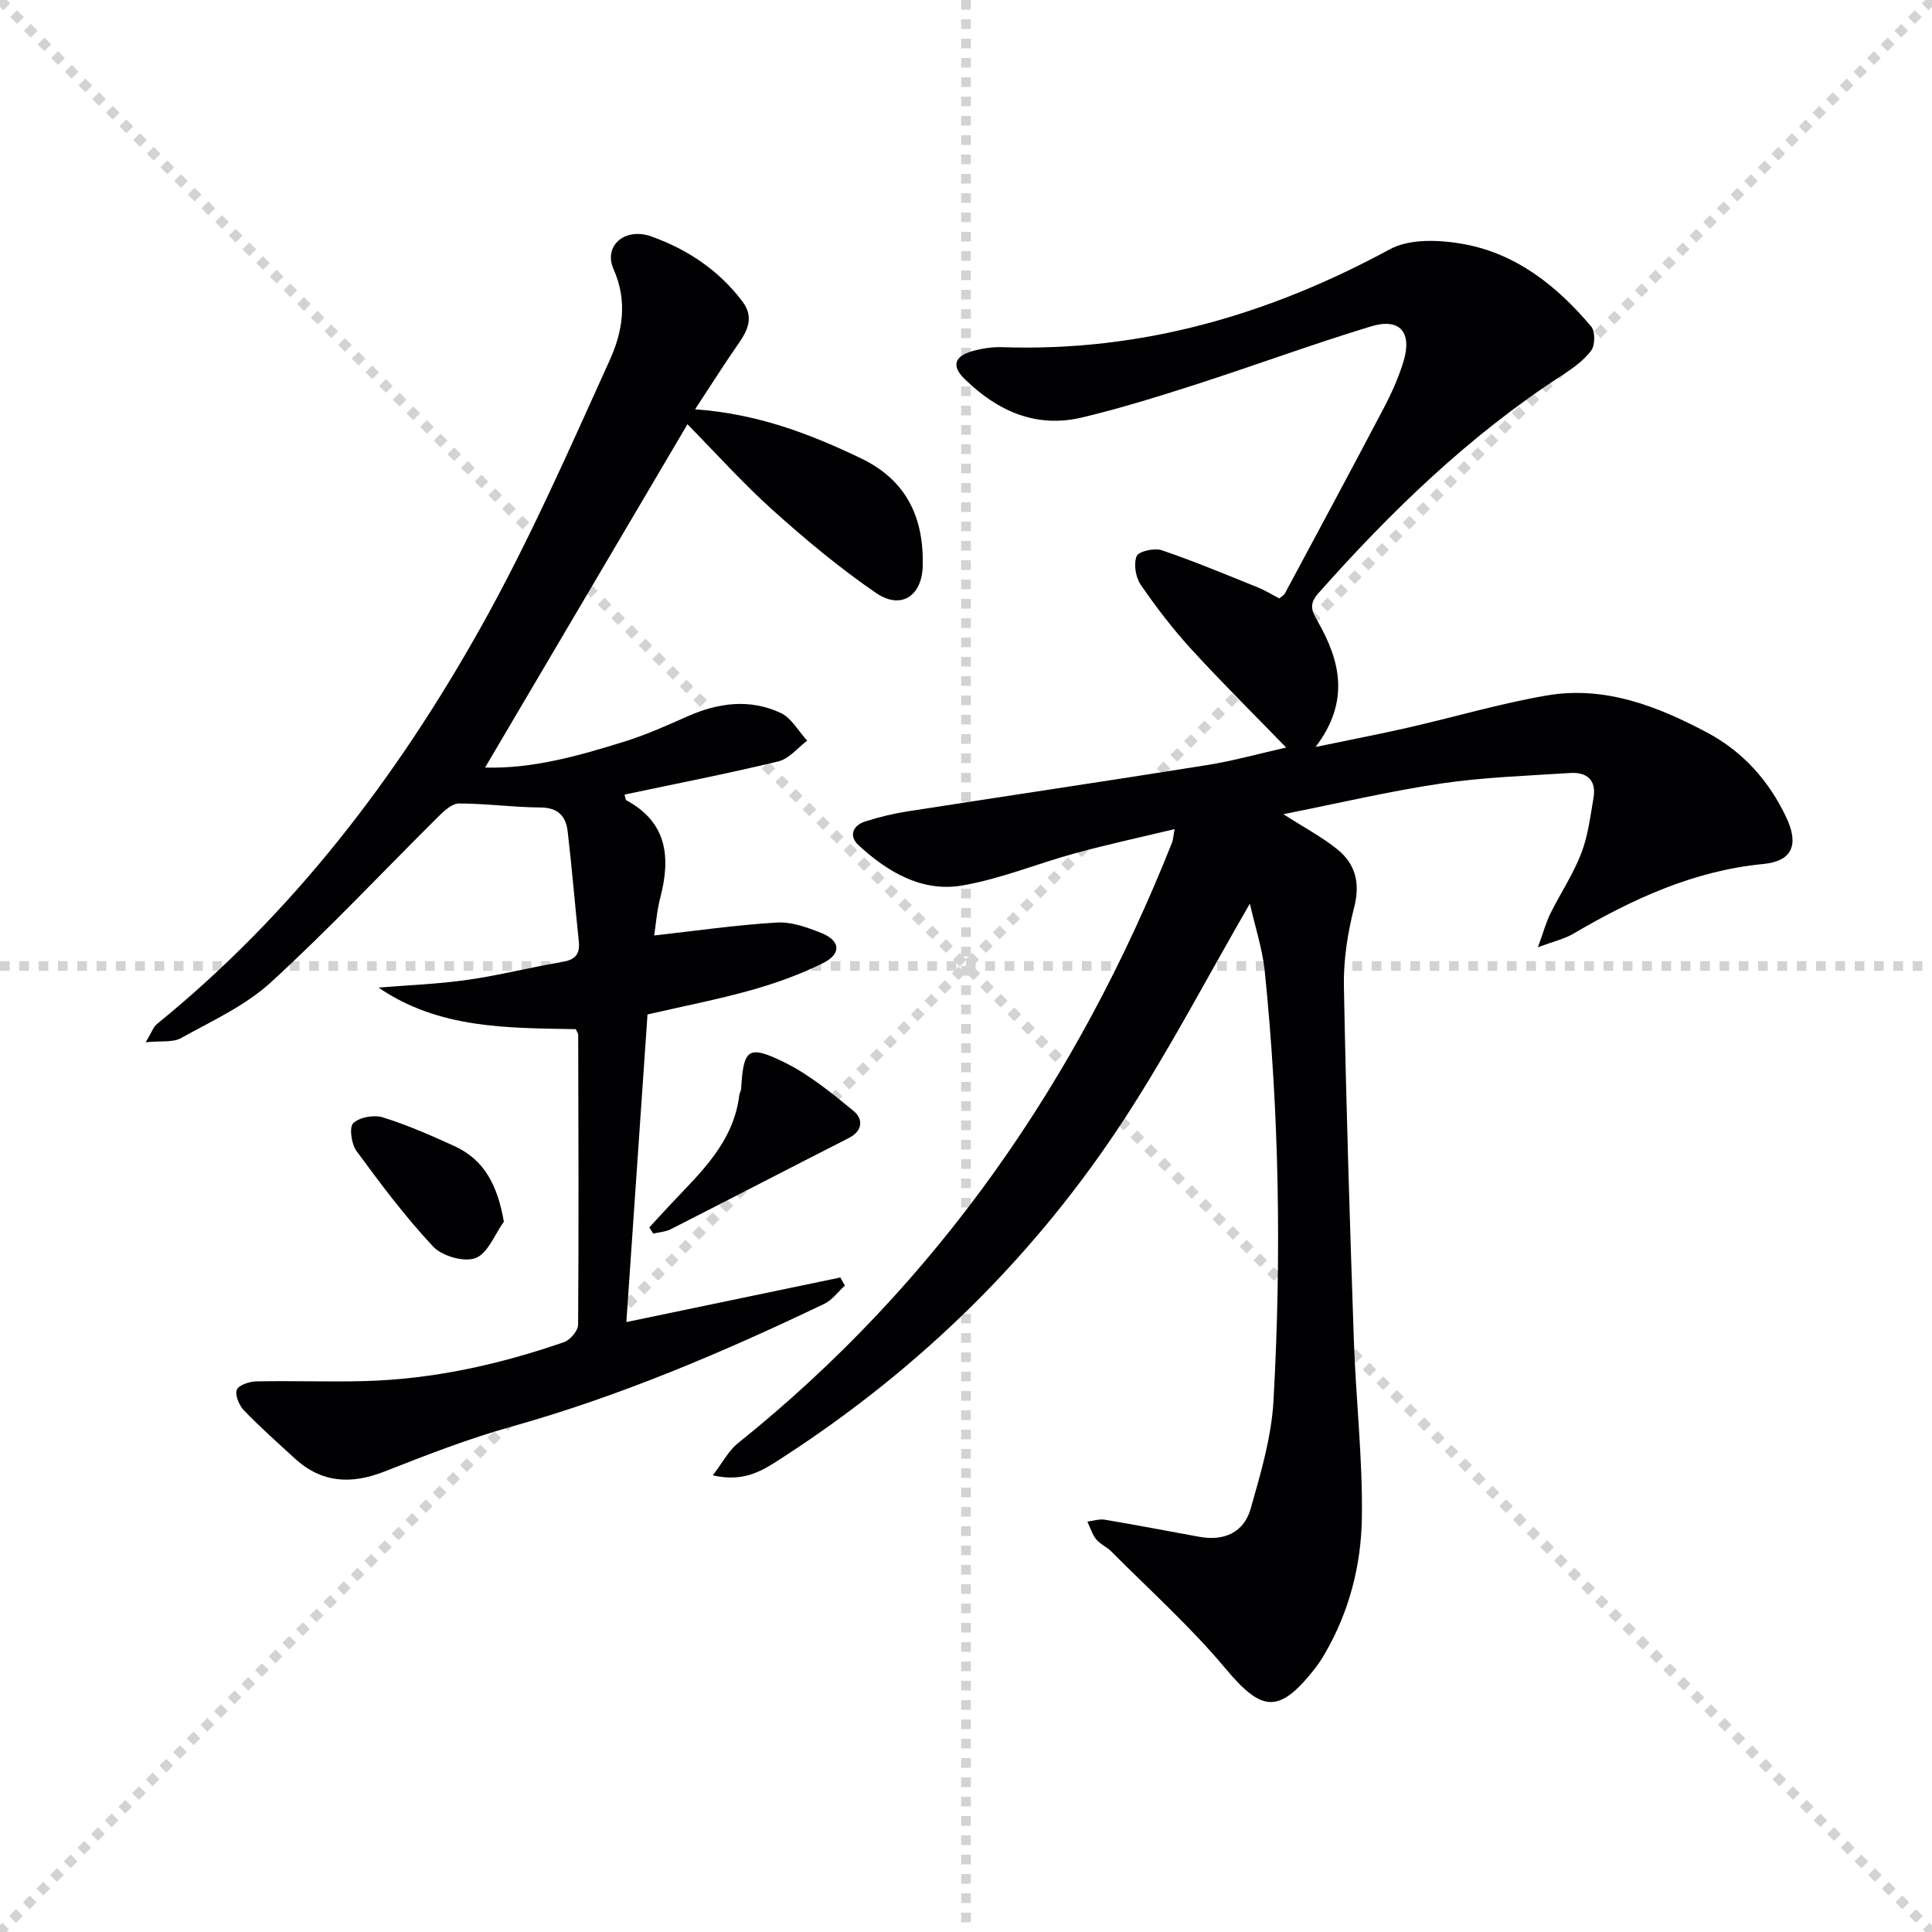
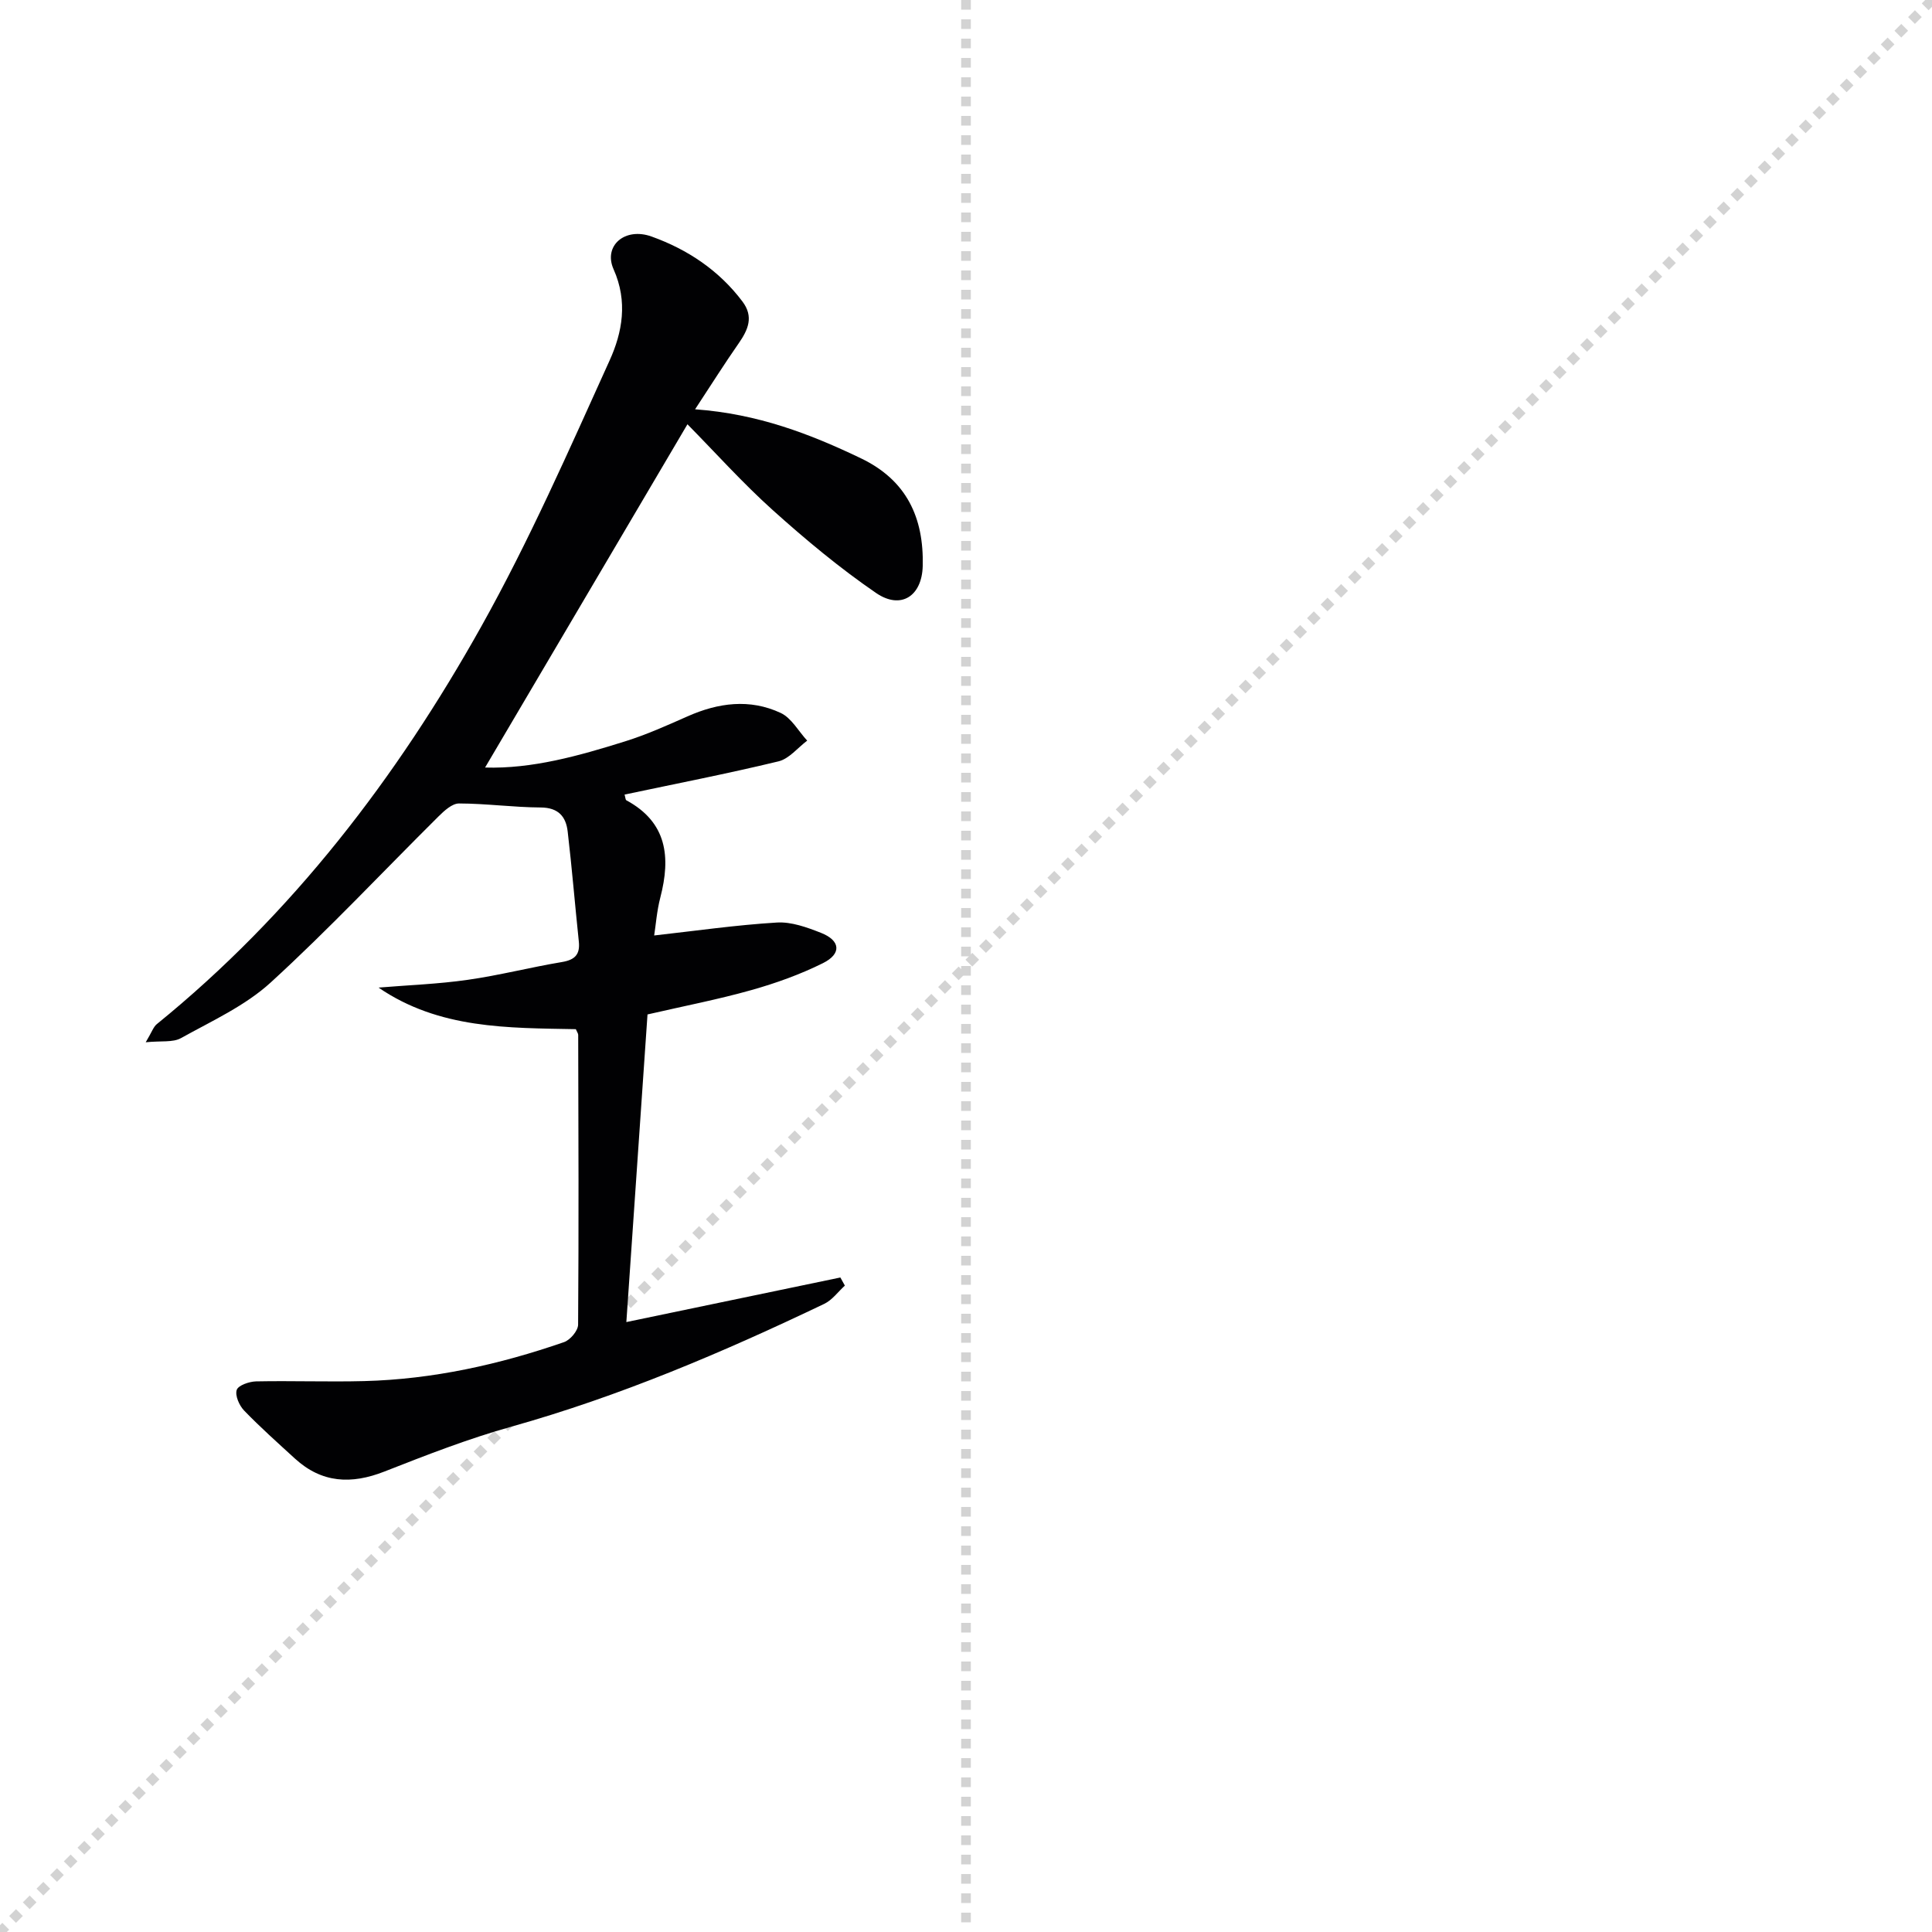
<svg xmlns="http://www.w3.org/2000/svg" enable-background="new 0 0 400 400" viewBox="0 0 400 400">
  <g stroke="lightgray" stroke-dasharray="1,1" stroke-width="1" transform="scale(2, 2)">
-     <line x1="0" y1="0" x2="200" y2="200" />
    <line x1="200" y1="0" x2="0" y2="200" />
    <line x1="100" y1="0" x2="100" y2="200" />
-     <line x1="0" y1="100" x2="200" y2="100" />
  </g>
  <g fill="#010103">
-     <path d="m258.77 187.08c-8.79 15.21-16.57 30.1-25.68 44.13-18.54 28.57-42.43 52.02-71.05 70.55-3.86 2.5-7.75 5.25-14.46 3.69 2.05-2.67 3.26-5.09 5.18-6.63 41.39-33.2 70.41-75.32 89.89-124.35.24-.6.26-1.29.54-2.81-7.13 1.71-13.88 3.17-20.53 4.98-7.84 2.14-15.48 5.33-23.43 6.69-8.33 1.43-15.43-2.78-21.45-8.31-2.07-1.9-1.31-4.1 1.4-4.96 2.83-.9 5.75-1.61 8.69-2.07 20.65-3.22 41.33-6.28 61.97-9.58 5.47-.87 10.85-2.38 16.45-3.64-6.81-7.02-13.42-13.55-19.67-20.39-3.81-4.17-7.27-8.69-10.46-13.34-1.05-1.53-1.48-4.26-.83-5.9.39-.99 3.68-1.74 5.2-1.22 6.73 2.29 13.3 5.04 19.9 7.7 1.52.61 2.93 1.5 4.44 2.28.49-.43.97-.67 1.17-1.06 6.84-12.76 13.7-25.5 20.43-38.31 1.62-3.08 3.07-6.31 4.09-9.63 1.87-6.11-.72-9.15-6.73-7.32-12.2 3.71-24.19 8.14-36.33 12.05-7.73 2.49-15.52 4.9-23.41 6.79-9.6 2.3-17.59-1.31-24.41-7.99-2.9-2.84-1.79-4.74 1.56-5.71 2.03-.59 4.24-.91 6.35-.84 28.7.97 55.08-6.68 80.18-20.28 4.15-2.25 10.43-1.96 15.4-1.04 10.88 2.01 19.27 8.74 26.27 17.04.86 1.02.82 3.89-.01 5-1.54 2.06-3.83 3.67-6.04 5.11-19.17 12.44-35.39 28.15-50.47 45.15-1.89 2.13-1.41 3.53-.2 5.62 4.74 8.24 6.88 16.65-.34 26.17 7.22-1.5 13.27-2.66 19.27-4.03 9.54-2.18 18.97-4.98 28.59-6.63 11.96-2.05 22.86 2.18 33.22 7.69 7.42 3.95 12.82 10.01 16.39 17.6 2.64 5.62 1.23 9.02-4.78 9.6-14.48 1.4-27.15 7.3-39.43 14.49-1.75 1.03-3.84 1.48-7.24 2.75 1.2-3.28 1.73-5.25 2.62-7.04 2.07-4.16 4.7-8.09 6.36-12.4 1.4-3.62 1.87-7.62 2.54-11.49.64-3.69-1.4-5.38-4.85-5.15-8.9.58-17.86.87-26.66 2.17-10.75 1.59-21.36 4.11-32.7 6.36 4.3 2.76 7.96 4.69 11.13 7.24 3.8 3.05 4.81 7 3.53 12.03-1.34 5.25-2.22 10.81-2.13 16.21.45 24.46 1.22 48.91 2.06 73.36.42 12.29 1.84 24.57 1.66 36.84-.14 9.79-2.6 19.39-7.63 28.06-.66 1.15-1.39 2.27-2.22 3.31-7.4 9.33-10.88 8.8-18.47-.27-7.21-8.61-15.66-16.19-23.6-24.18-.93-.94-2.29-1.48-3.1-2.49-.83-1.04-1.22-2.42-1.81-3.65 1.21-.15 2.46-.58 3.61-.39 6.54 1.1 13.05 2.35 19.57 3.54 5.14.94 9.23-.9 10.64-5.86 2.07-7.3 4.29-14.78 4.71-22.29 1.67-29.76 1.21-59.52-1.83-89.2-.51-4.53-1.98-8.97-3.06-13.75z" />
    <path d="m143.91 84.74c13.01.95 23.79 5.09 34.34 10.15 9.47 4.54 13.04 12.3 12.79 22.29-.15 6.23-4.51 9.12-9.66 5.59-7.5-5.14-14.56-11.02-21.34-17.11-6.3-5.66-11.97-12-17.71-17.82-14.11 23.93-27.96 47.42-41.9 71.07 9.74.3 19.41-2.42 28.99-5.42 4.41-1.38 8.67-3.29 12.91-5.17 6.37-2.83 12.9-3.7 19.29-.72 2.24 1.04 3.69 3.78 5.5 5.74-1.97 1.48-3.74 3.76-5.94 4.29-10.55 2.55-21.21 4.62-31.87 6.88.18.61.18 1.08.37 1.18 8.45 4.57 9.2 11.77 7.04 20.1-.74 2.84-.95 5.82-1.28 7.89 8.58-.96 16.97-2.17 25.41-2.68 2.99-.18 6.22.99 9.11 2.13 4.05 1.58 4.33 4.33.44 6.27-4.72 2.35-9.77 4.16-14.85 5.59-6.84 1.93-13.85 3.28-21.49 5.04-1.44 20.94-2.9 42.21-4.38 63.69 15.03-3.13 29.67-6.18 44.31-9.23l.93 1.68c-1.41 1.28-2.62 2.99-4.27 3.78-20.99 10.04-42.34 19.13-64.83 25.44-8.92 2.5-17.61 5.89-26.24 9.28-6.85 2.69-12.96 2.39-18.51-2.68-3.56-3.26-7.17-6.47-10.52-9.94-1.01-1.04-1.92-3.11-1.54-4.28.31-.95 2.59-1.74 4.02-1.77 7.45-.15 14.92.13 22.37-.06 14.23-.37 27.99-3.43 41.38-8.07 1.28-.44 2.9-2.36 2.91-3.61.15-20 .07-39.99.02-59.99 0-.3-.24-.6-.49-1.19-14-.27-28.29-.01-40.85-8.61 6.14-.51 12.33-.73 18.42-1.6 6.56-.93 13.01-2.6 19.55-3.69 2.68-.45 3.78-1.55 3.5-4.24-.8-7.6-1.42-15.21-2.31-22.8-.36-3.09-1.94-4.94-5.59-4.96-5.64-.03-11.27-.82-16.91-.83-1.43 0-3.07 1.52-4.26 2.7-11.56 11.47-22.71 23.38-34.72 34.36-5.29 4.84-12.2 7.97-18.58 11.52-1.68.94-4.1.53-7.3.86 1.28-2.15 1.6-3.19 2.29-3.75 28.08-22.8 49.67-51.03 67.17-82.31 9.95-17.78 18.18-36.55 26.6-55.14 2.61-5.76 3.79-12.15.81-18.83-2.18-4.88 2.34-8.78 7.86-6.79 7.44 2.67 13.95 6.99 18.82 13.46 2.36 3.14 1.18 5.82-.76 8.62-2.93 4.2-5.66 8.53-9.05 13.69z" />
-     <path d="m134.43 254.13c1.52-1.65 3.03-3.32 4.57-4.95 6.16-6.53 12.86-12.71 14.05-22.37.06-.49.37-.95.4-1.43.47-8.18 1.41-9.12 8.84-5.49 5.22 2.55 9.89 6.4 14.43 10.12 1.95 1.6 2.02 4.08-.99 5.61-12.3 6.26-24.54 12.61-36.84 18.87-1.08.55-2.42.62-3.63.91-.27-.43-.55-.85-.83-1.27z" />
-     <path d="m104.32 252.93c-1.9 2.64-3.31 6.56-5.85 7.54-2.35.91-6.92-.4-8.77-2.36-5.78-6.16-10.89-12.99-15.9-19.82-1.05-1.43-1.54-4.91-.66-5.75 1.3-1.25 4.3-1.77 6.13-1.2 5.05 1.57 9.95 3.73 14.78 5.93 6.25 2.86 8.94 8.1 10.27 15.66z" />
  </g>
</svg>